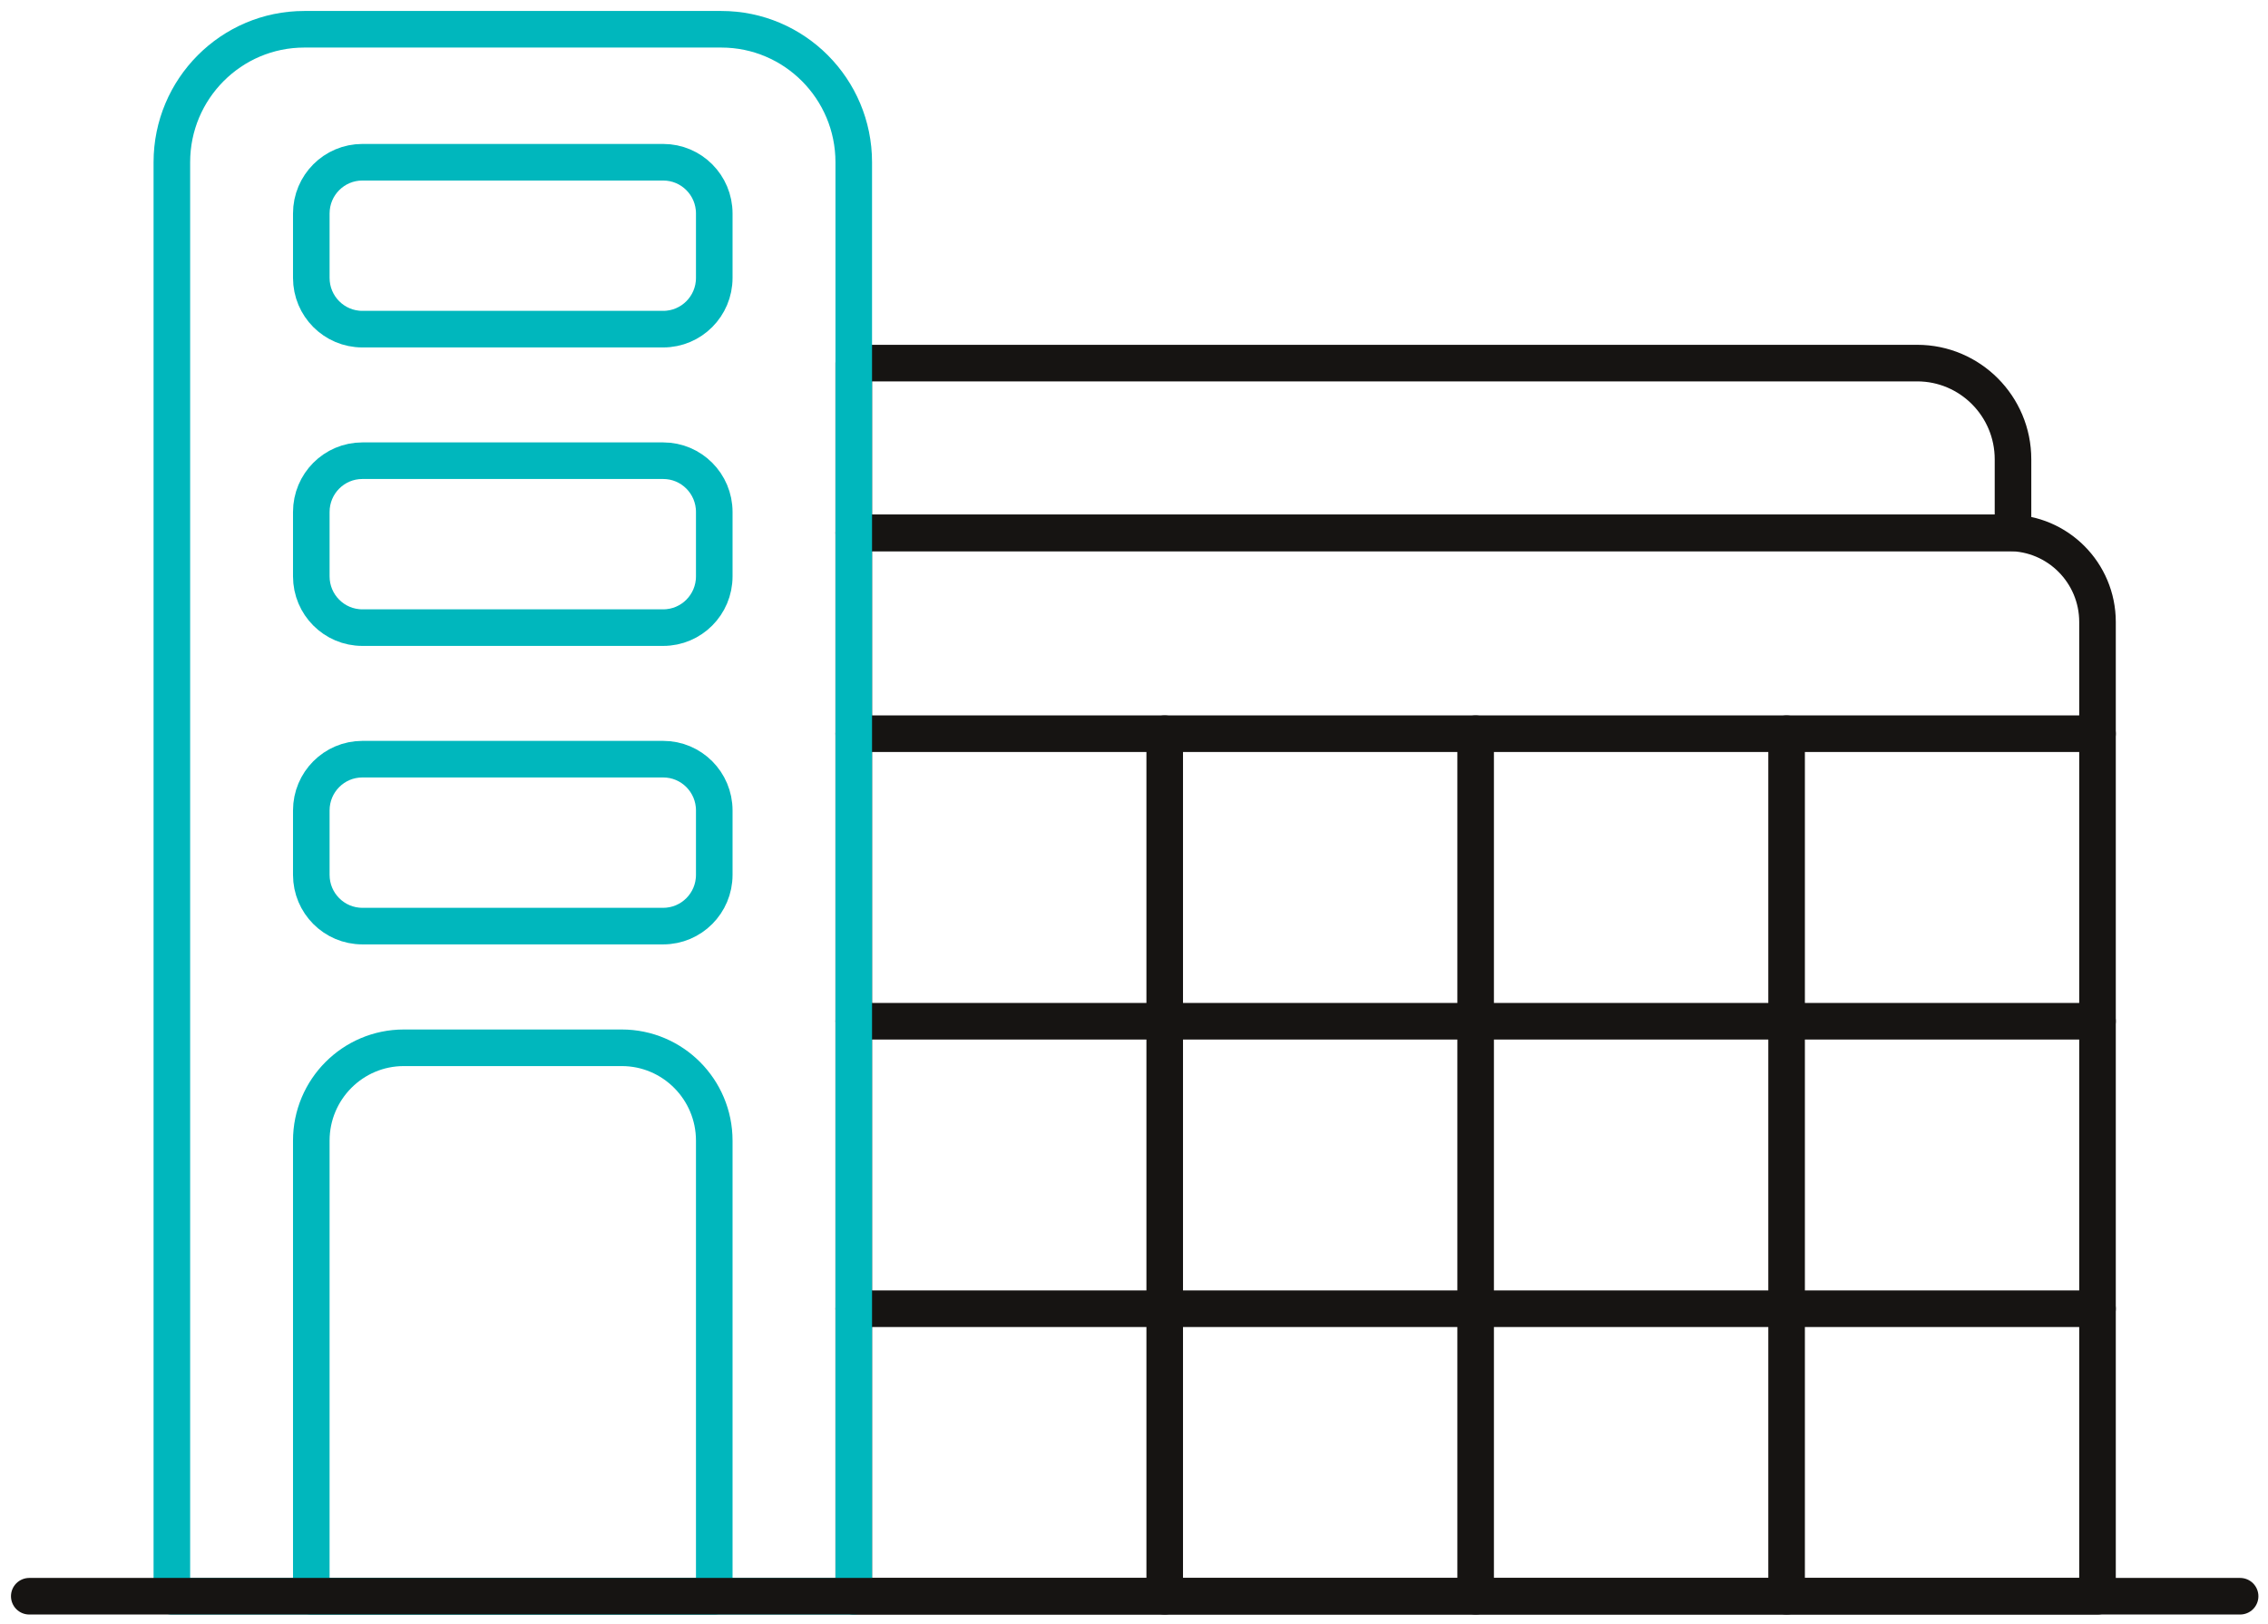
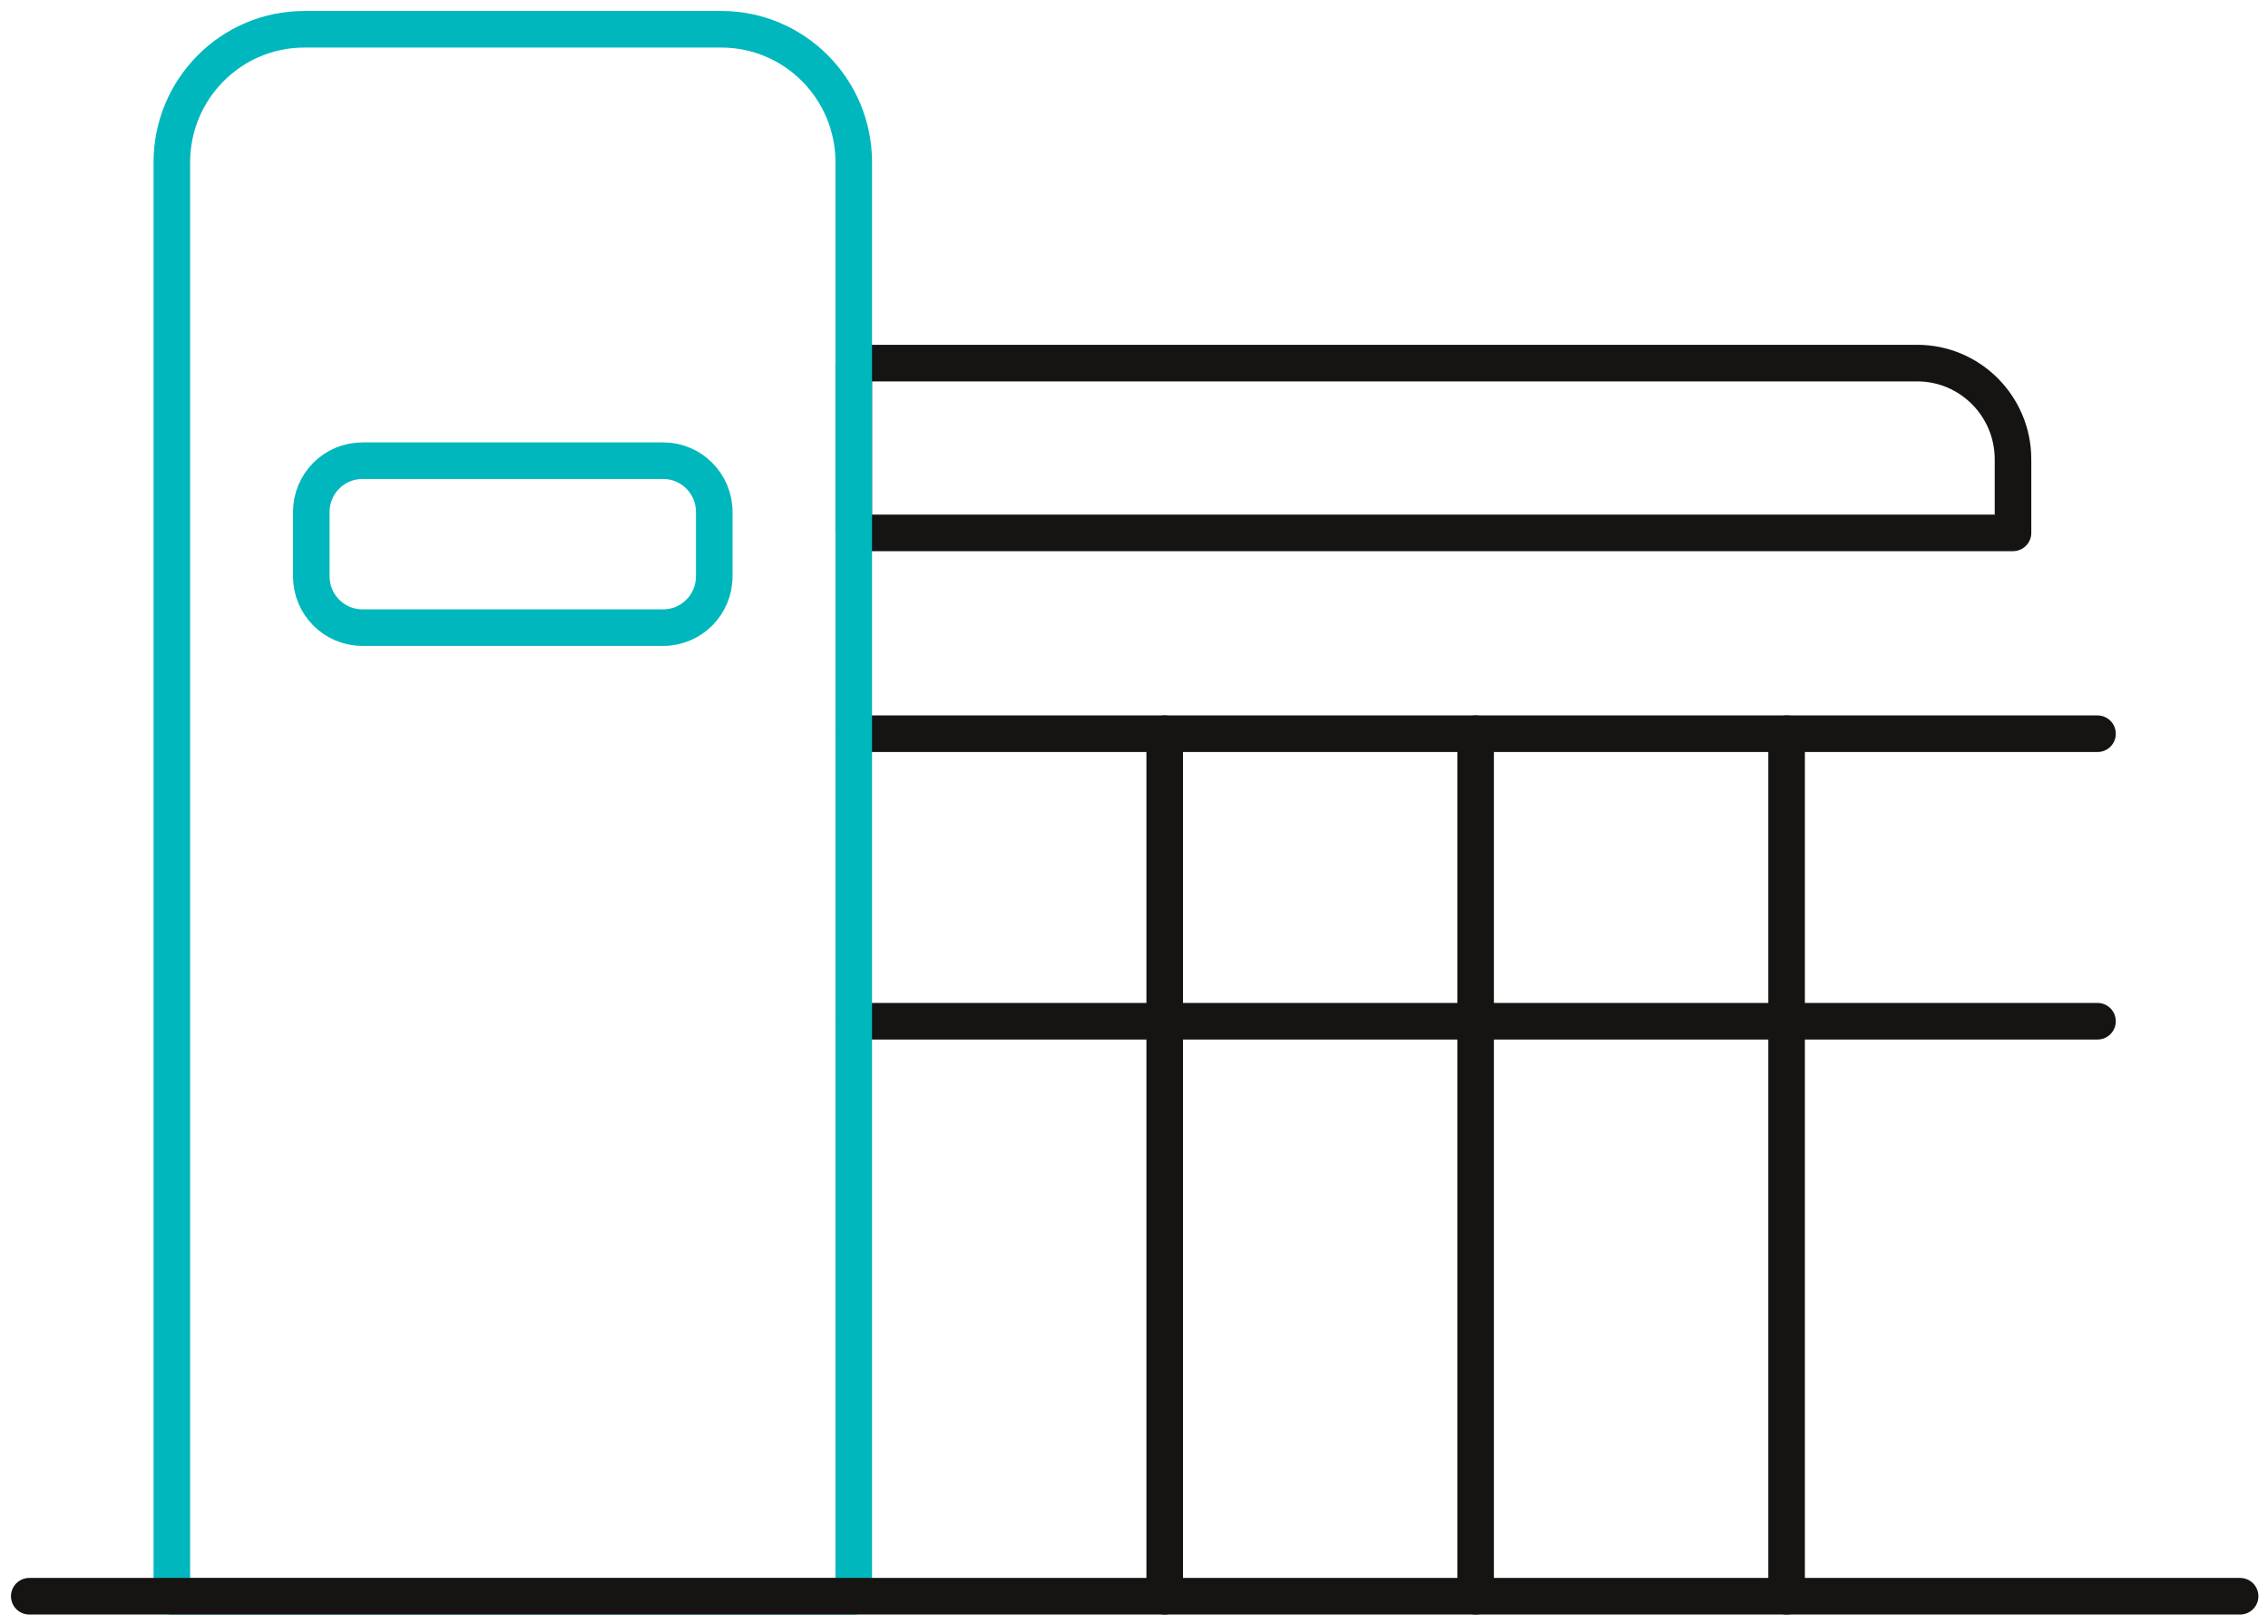
<svg xmlns="http://www.w3.org/2000/svg" width="155" height="111" viewBox="0 0 155 111" fill="none">
  <g id="icon_green_black">
    <g id="_163">
-       <path id="Vector" d="M58.347 89.435H143.348" stroke="#161412" stroke-width="2.5" stroke-linecap="round" stroke-linejoin="round" />
-       <path id="Vector_2" d="M58.347 36.415H137.282C140.631 36.415 143.348 39.143 143.348 42.505V109.082H58.347V36.415Z" stroke="#161412" stroke-width="2.5" stroke-linecap="round" stroke-linejoin="round" />
      <path id="Vector_3" d="M58.347 24.813H131.025C134.638 24.813 137.573 27.757 137.573 31.387V36.415H58.347V24.816V24.813Z" stroke="#161412" stroke-width="2.5" stroke-linecap="round" stroke-linejoin="round" />
      <path id="Vector_4" d="M58.347 50.141H143.348" stroke="#161412" stroke-width="2.5" stroke-linecap="round" stroke-linejoin="round" />
      <path id="Vector_5" d="M58.347 69.788H143.348" stroke="#161412" stroke-width="2.5" stroke-linecap="round" stroke-linejoin="round" />
      <path id="Vector_6" d="M100.848 50.141V109.082" stroke="#161412" stroke-width="2.5" stroke-linecap="round" stroke-linejoin="round" />
      <path id="Vector_7" d="M122.1 50.141V109.082" stroke="#161412" stroke-width="2.5" stroke-linecap="round" stroke-linejoin="round" />
      <path id="Vector_8" d="M20.796 2H49.296C54.292 2 58.347 6.071 58.347 11.087V109.082H11.745V11.087C11.745 6.071 15.8 2 20.796 2Z" stroke="#00B7BD" stroke-width="2.5" stroke-linecap="round" stroke-linejoin="round" />
-       <path id="Vector_9" d="M45.326 11.087H24.763C22.837 11.087 21.275 12.654 21.275 14.588V18.991C21.275 20.925 22.837 22.493 24.763 22.493H45.326C47.252 22.493 48.814 20.925 48.814 18.991V14.588C48.814 12.654 47.252 11.087 45.326 11.087Z" stroke="#00B7BD" stroke-width="2.5" stroke-linecap="round" stroke-linejoin="round" />
      <path id="Vector_10" d="M45.326 31.483H24.763C22.837 31.483 21.275 33.051 21.275 34.985V39.388C21.275 41.322 22.837 42.89 24.763 42.89H45.326C47.252 42.89 48.814 41.322 48.814 39.388V34.985C48.814 33.051 47.252 31.483 45.326 31.483Z" stroke="#00B7BD" stroke-width="2.5" stroke-linecap="round" stroke-linejoin="round" />
-       <path id="Vector_11" d="M45.326 51.88H24.763C22.837 51.88 21.275 53.448 21.275 55.382V59.785C21.275 61.719 22.837 63.287 24.763 63.287H45.326C47.252 63.287 48.814 61.719 48.814 59.785V55.382C48.814 53.448 47.252 51.88 45.326 51.88Z" stroke="#00B7BD" stroke-width="2.5" stroke-linecap="round" stroke-linejoin="round" />
-       <path id="Vector_12" d="M27.6 71.603H42.492C45.983 71.603 48.814 74.448 48.814 77.95V109.082H21.275V77.95C21.275 74.445 24.109 71.603 27.597 71.603H27.6Z" stroke="#00B7BD" stroke-width="2.5" stroke-linecap="round" stroke-linejoin="round" />
      <path id="Vector_13" d="M79.599 50.141V109.082" stroke="#161412" stroke-width="2.5" stroke-linecap="round" stroke-linejoin="round" />
      <path id="Vector_14" d="M2 109.082H153.094" stroke="#161412" stroke-width="2.5" stroke-linecap="round" stroke-linejoin="round" />
    </g>
  </g>
</svg>